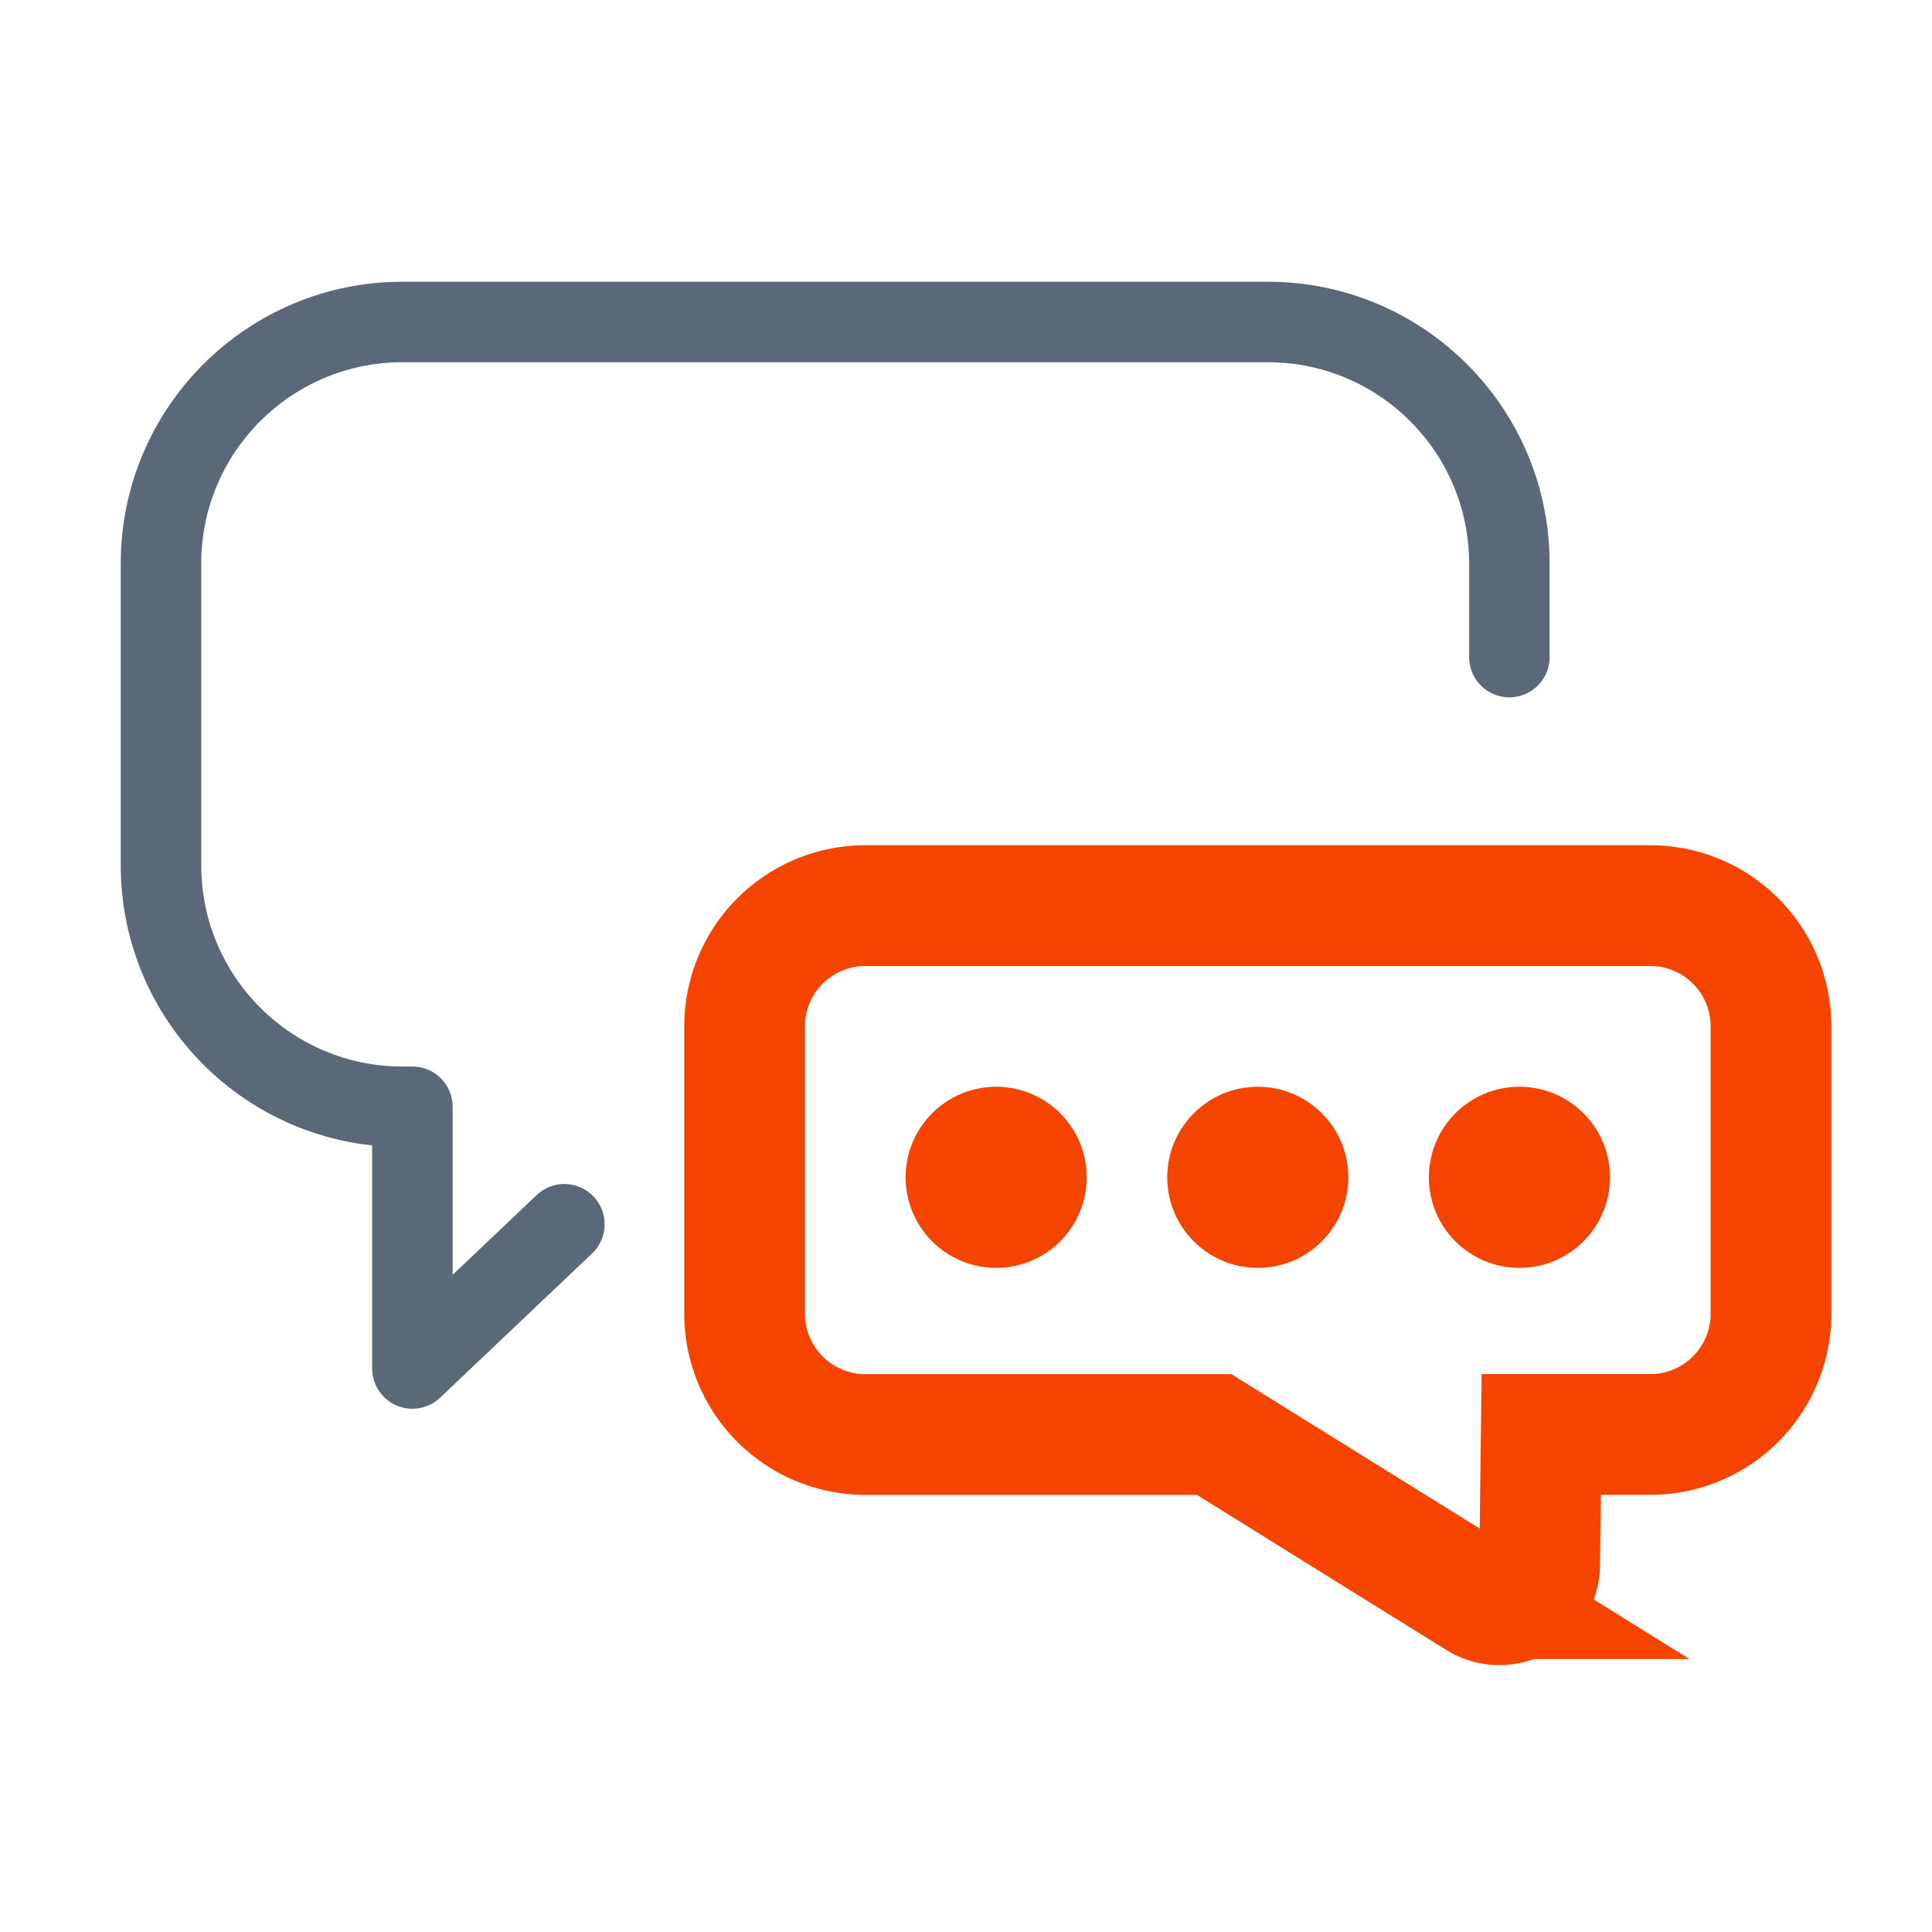
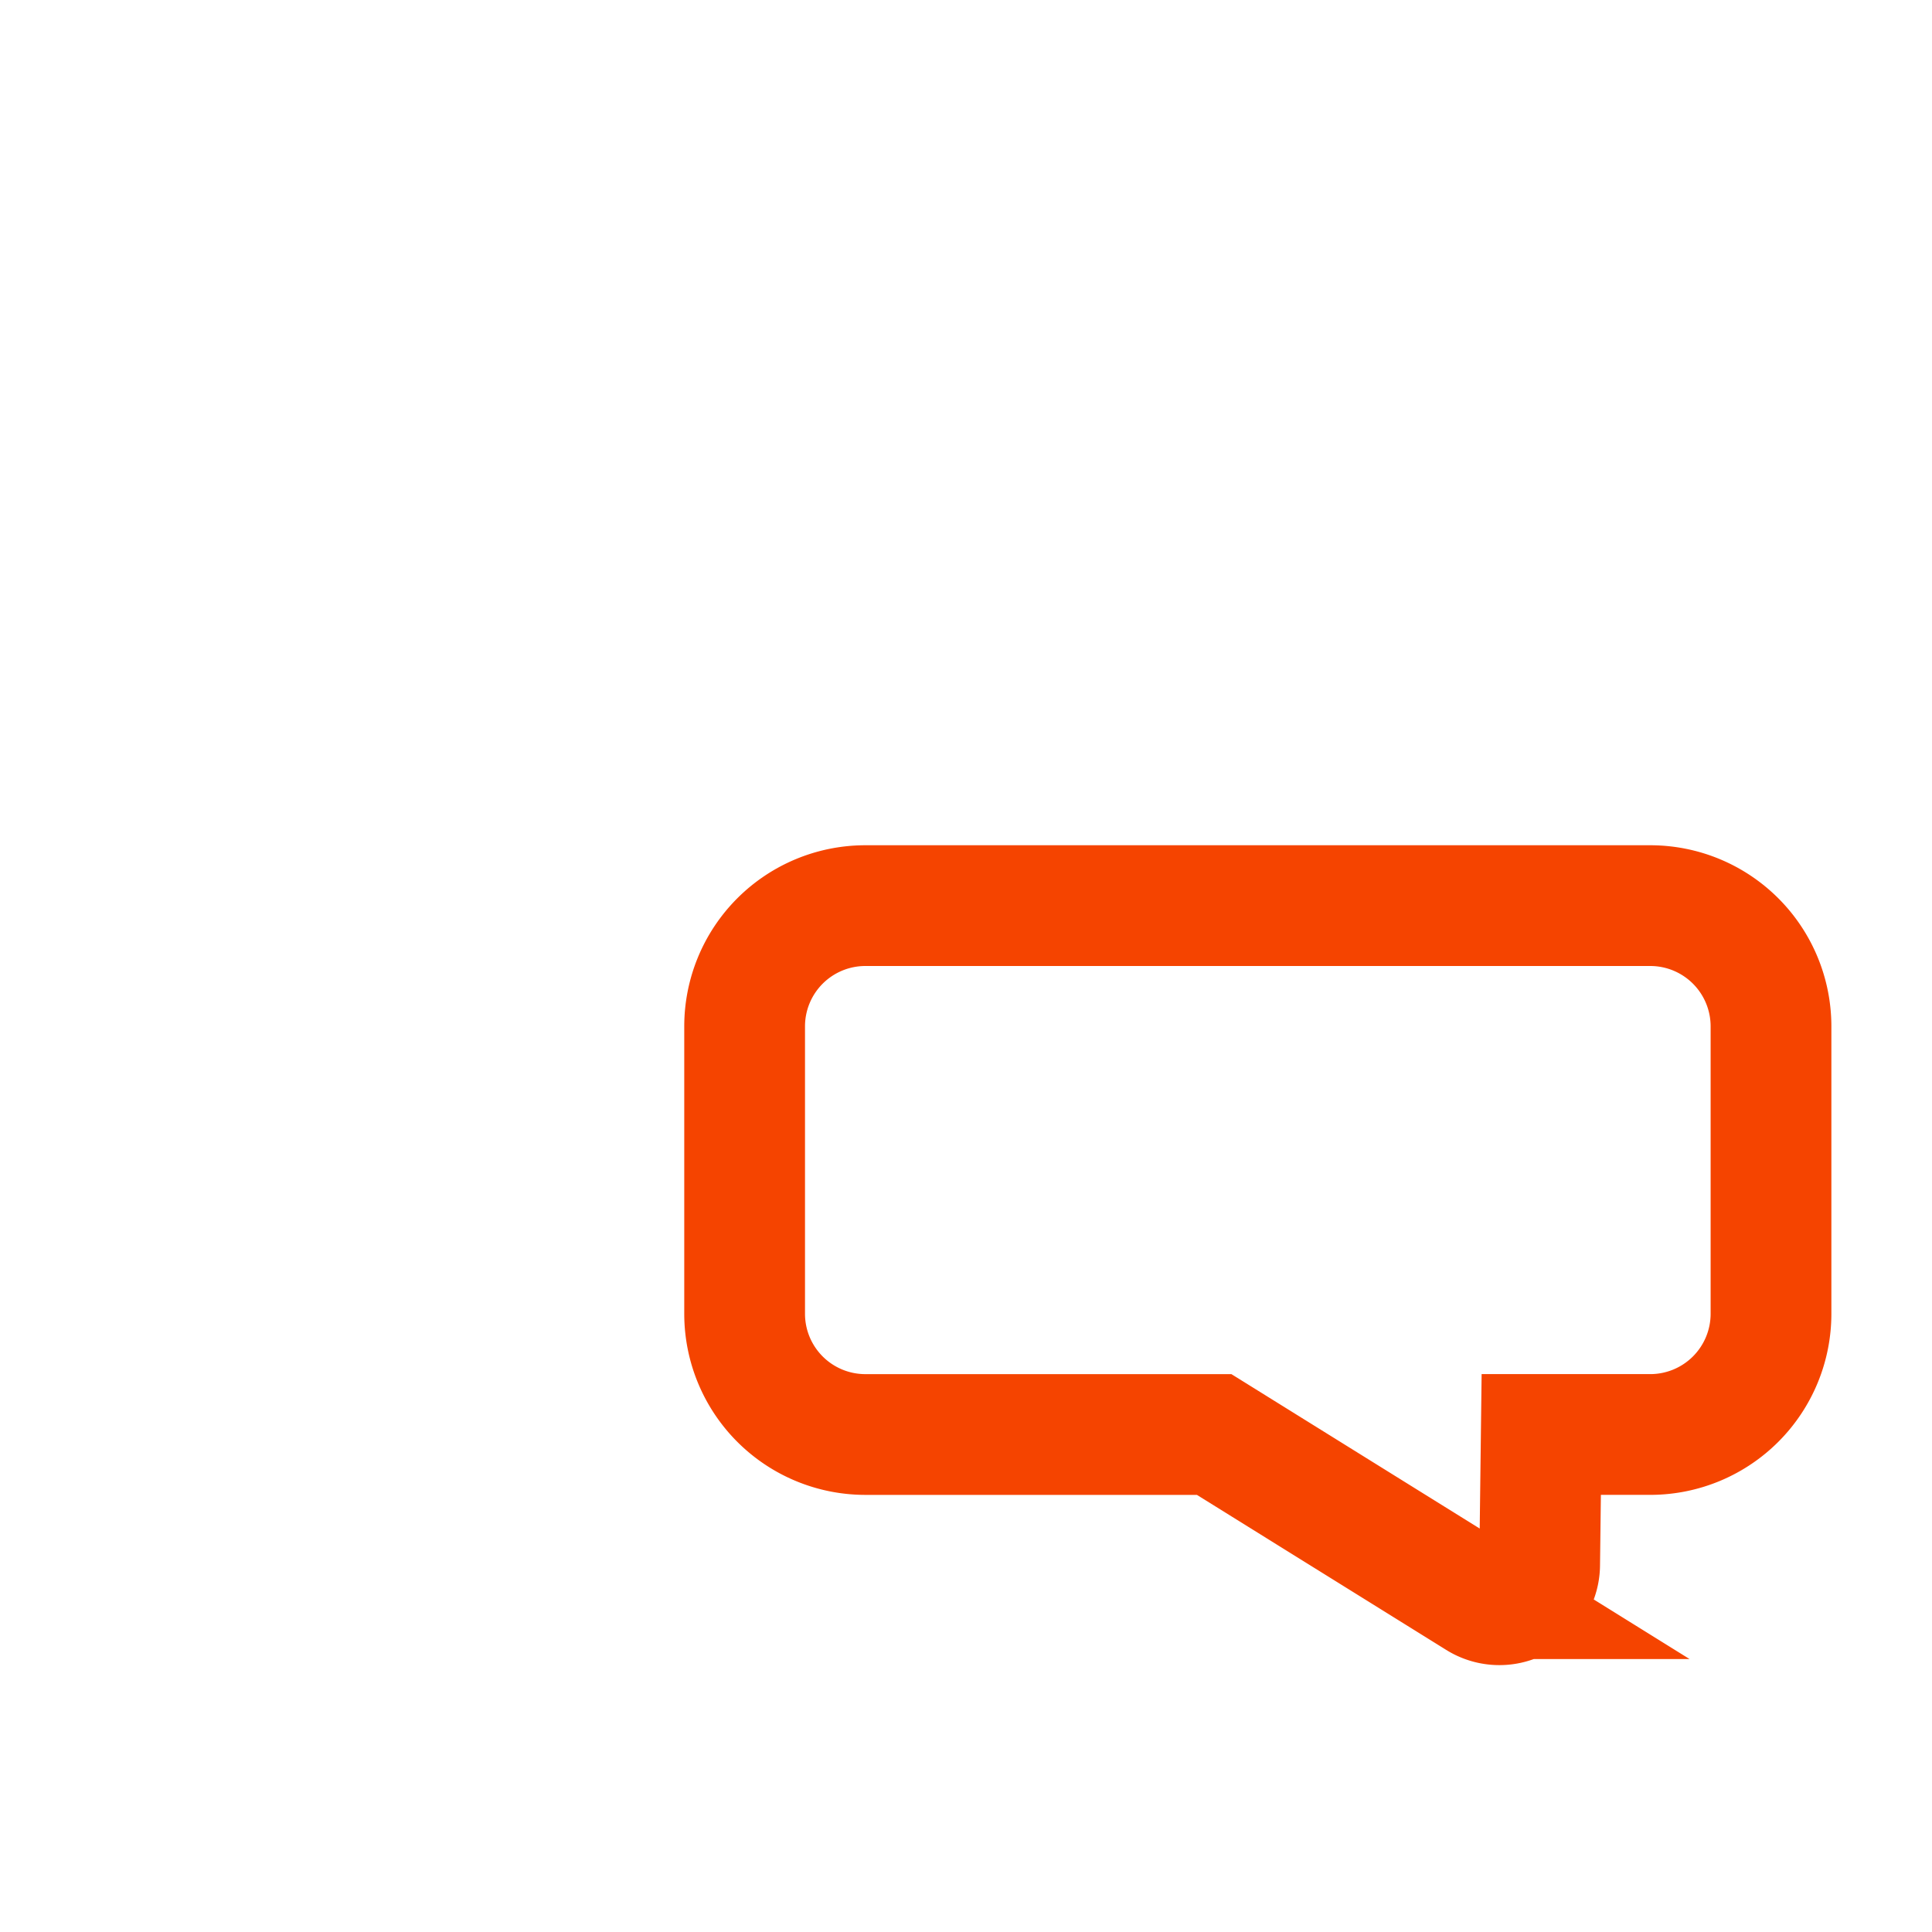
<svg xmlns="http://www.w3.org/2000/svg" width="96" height="96">
  <g fill="none" fill-rule="evenodd">
-     <path stroke="#5B6877" stroke-linecap="round" stroke-linejoin="round" stroke-width="4" d="M28.044 60.833 20.492 68V54.995H20c-6.627 0-12-5.372-12-12V28c0-6.627 5.373-12 12-12h43c6.627 0 12 5.373 12 12v4.65" />
    <g transform="translate(37 45)">
      <path stroke="#F54400" stroke-width="6" d="M0 6v14.28a6 6 0 0 0 6 6h17.331l13.117 8.157a2 2 0 0 0 3.056-1.674l.08-6.484H45a6 6 0 0 0 6-6V6a6 6 0 0 0-6-6H6a6 6 0 0 0-6 6Z" />
-       <circle cx="12.5" cy="13.5" r="4.5" fill="#F54400" />
-       <circle cx="25.5" cy="13.5" r="4.5" fill="#F54400" />
-       <circle cx="38.5" cy="13.5" r="4.5" fill="#F54400" />
    </g>
  </g>
</svg>